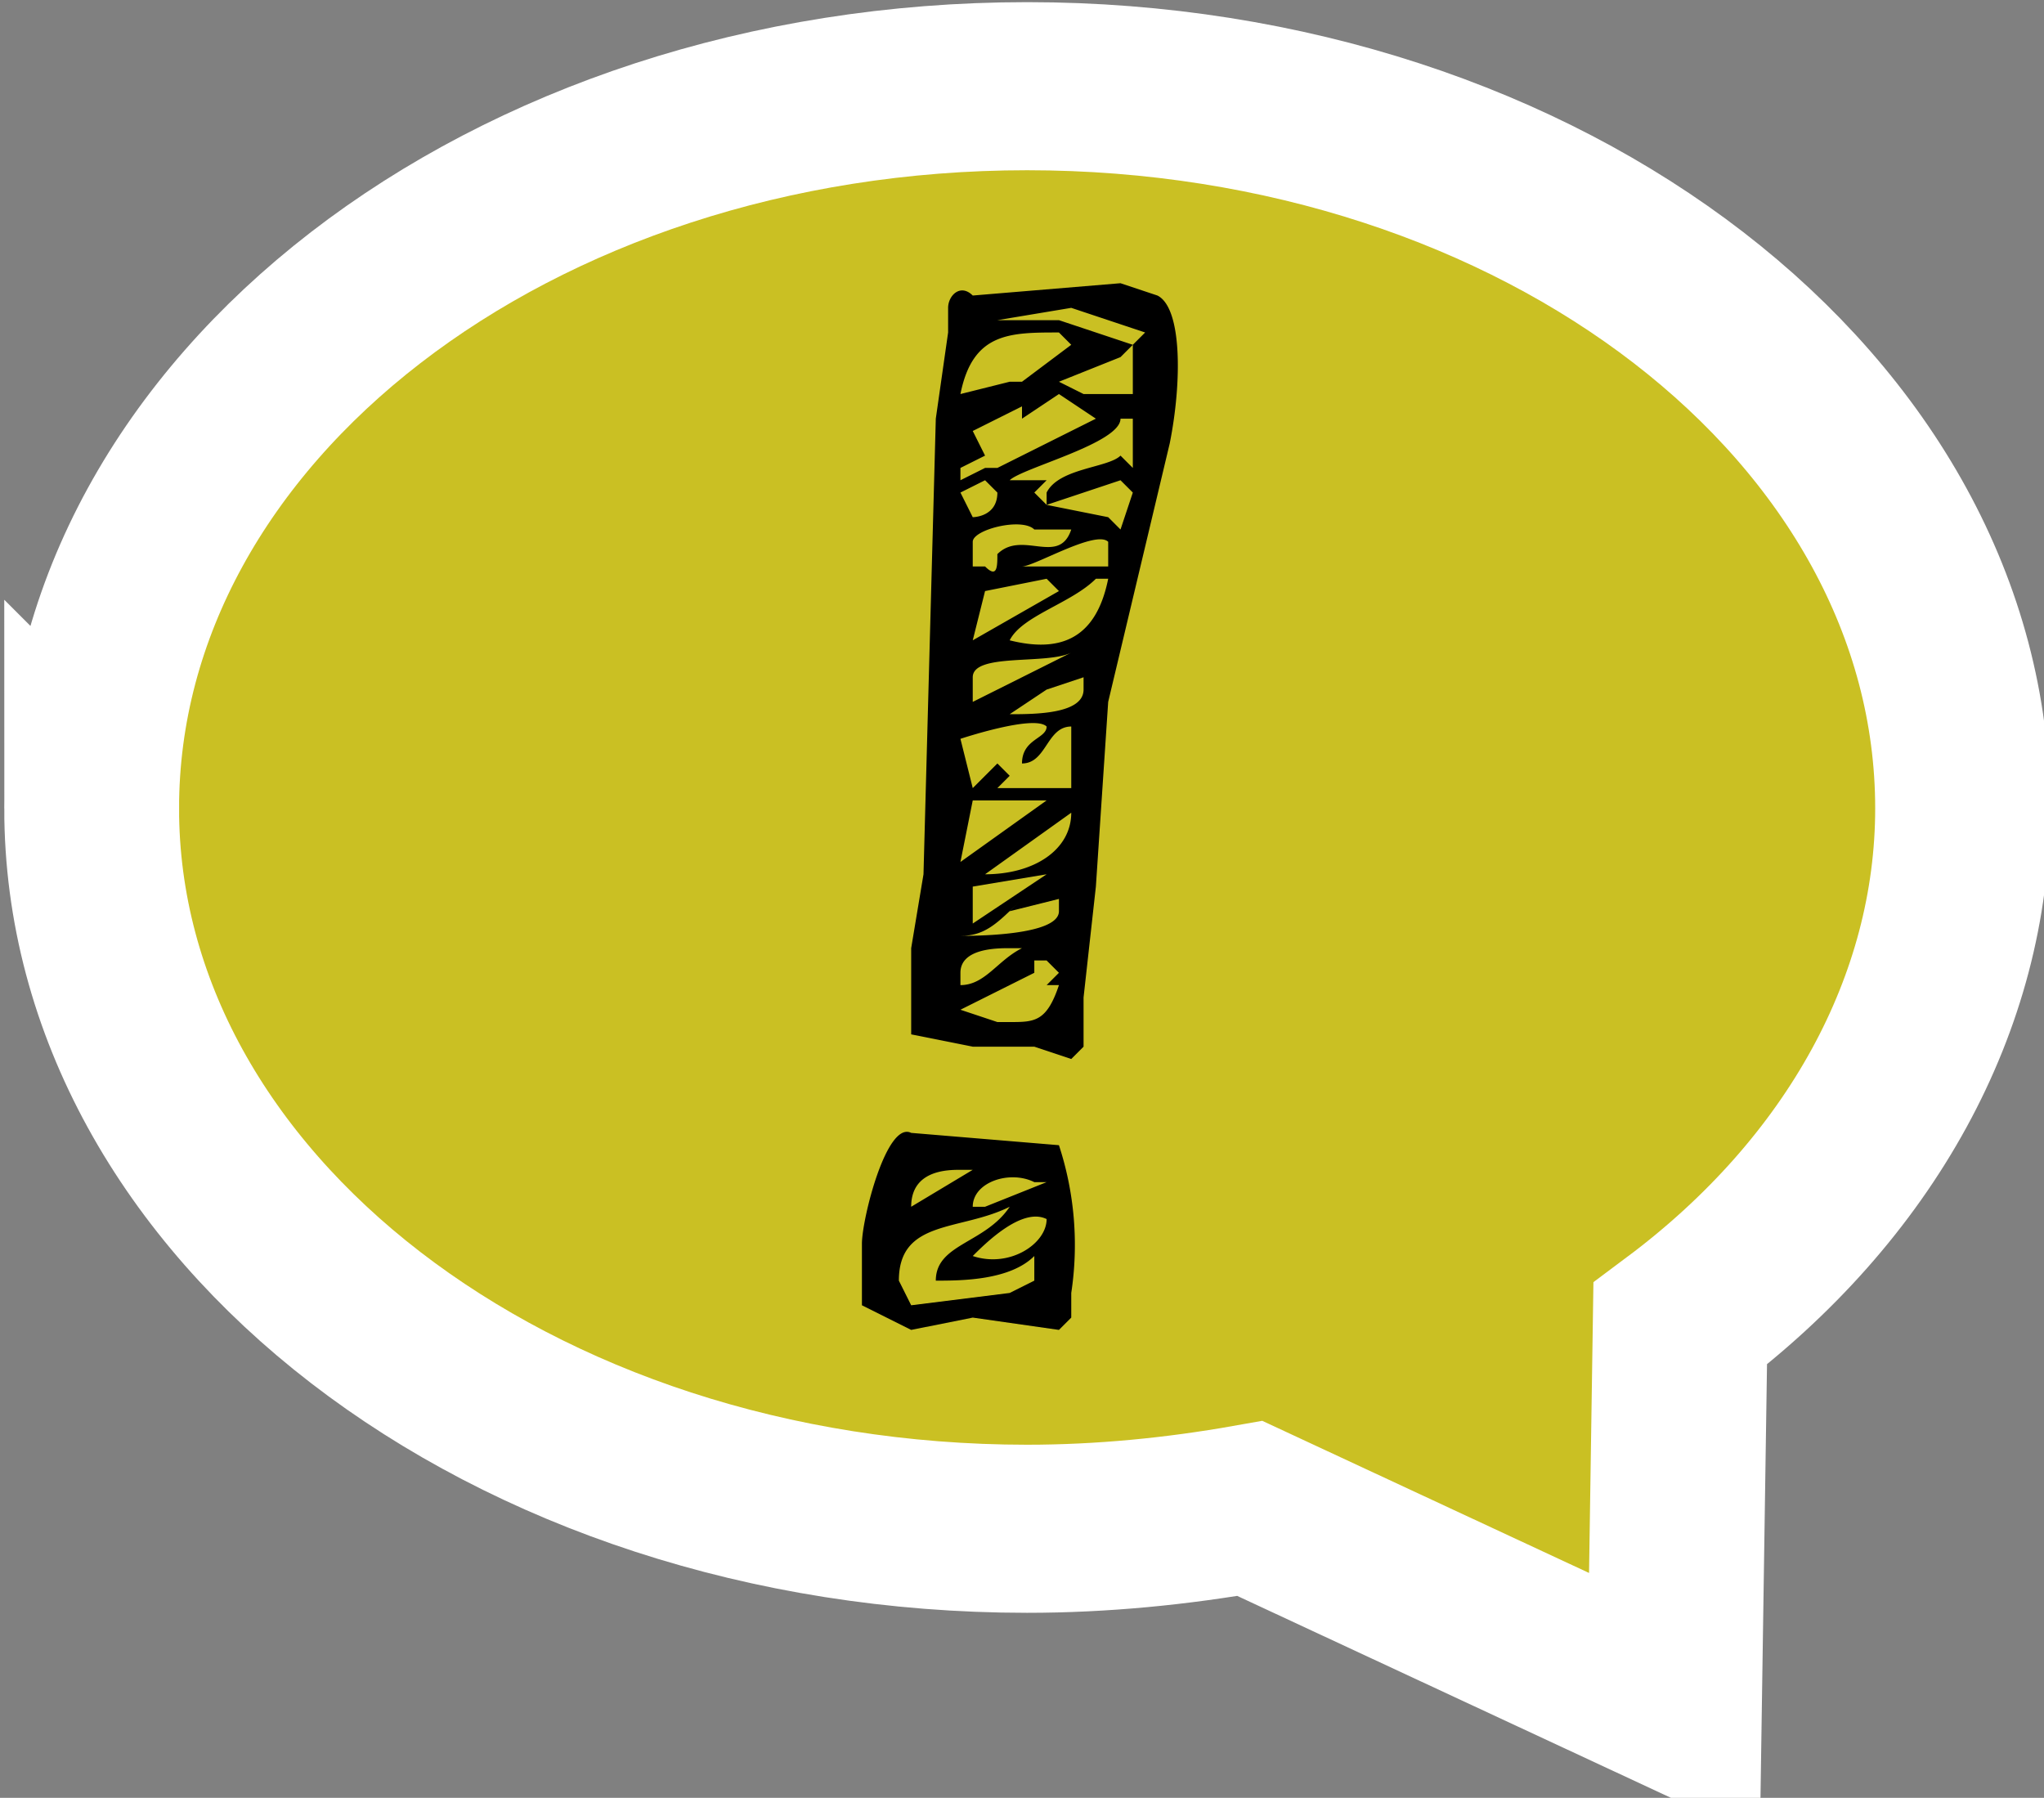
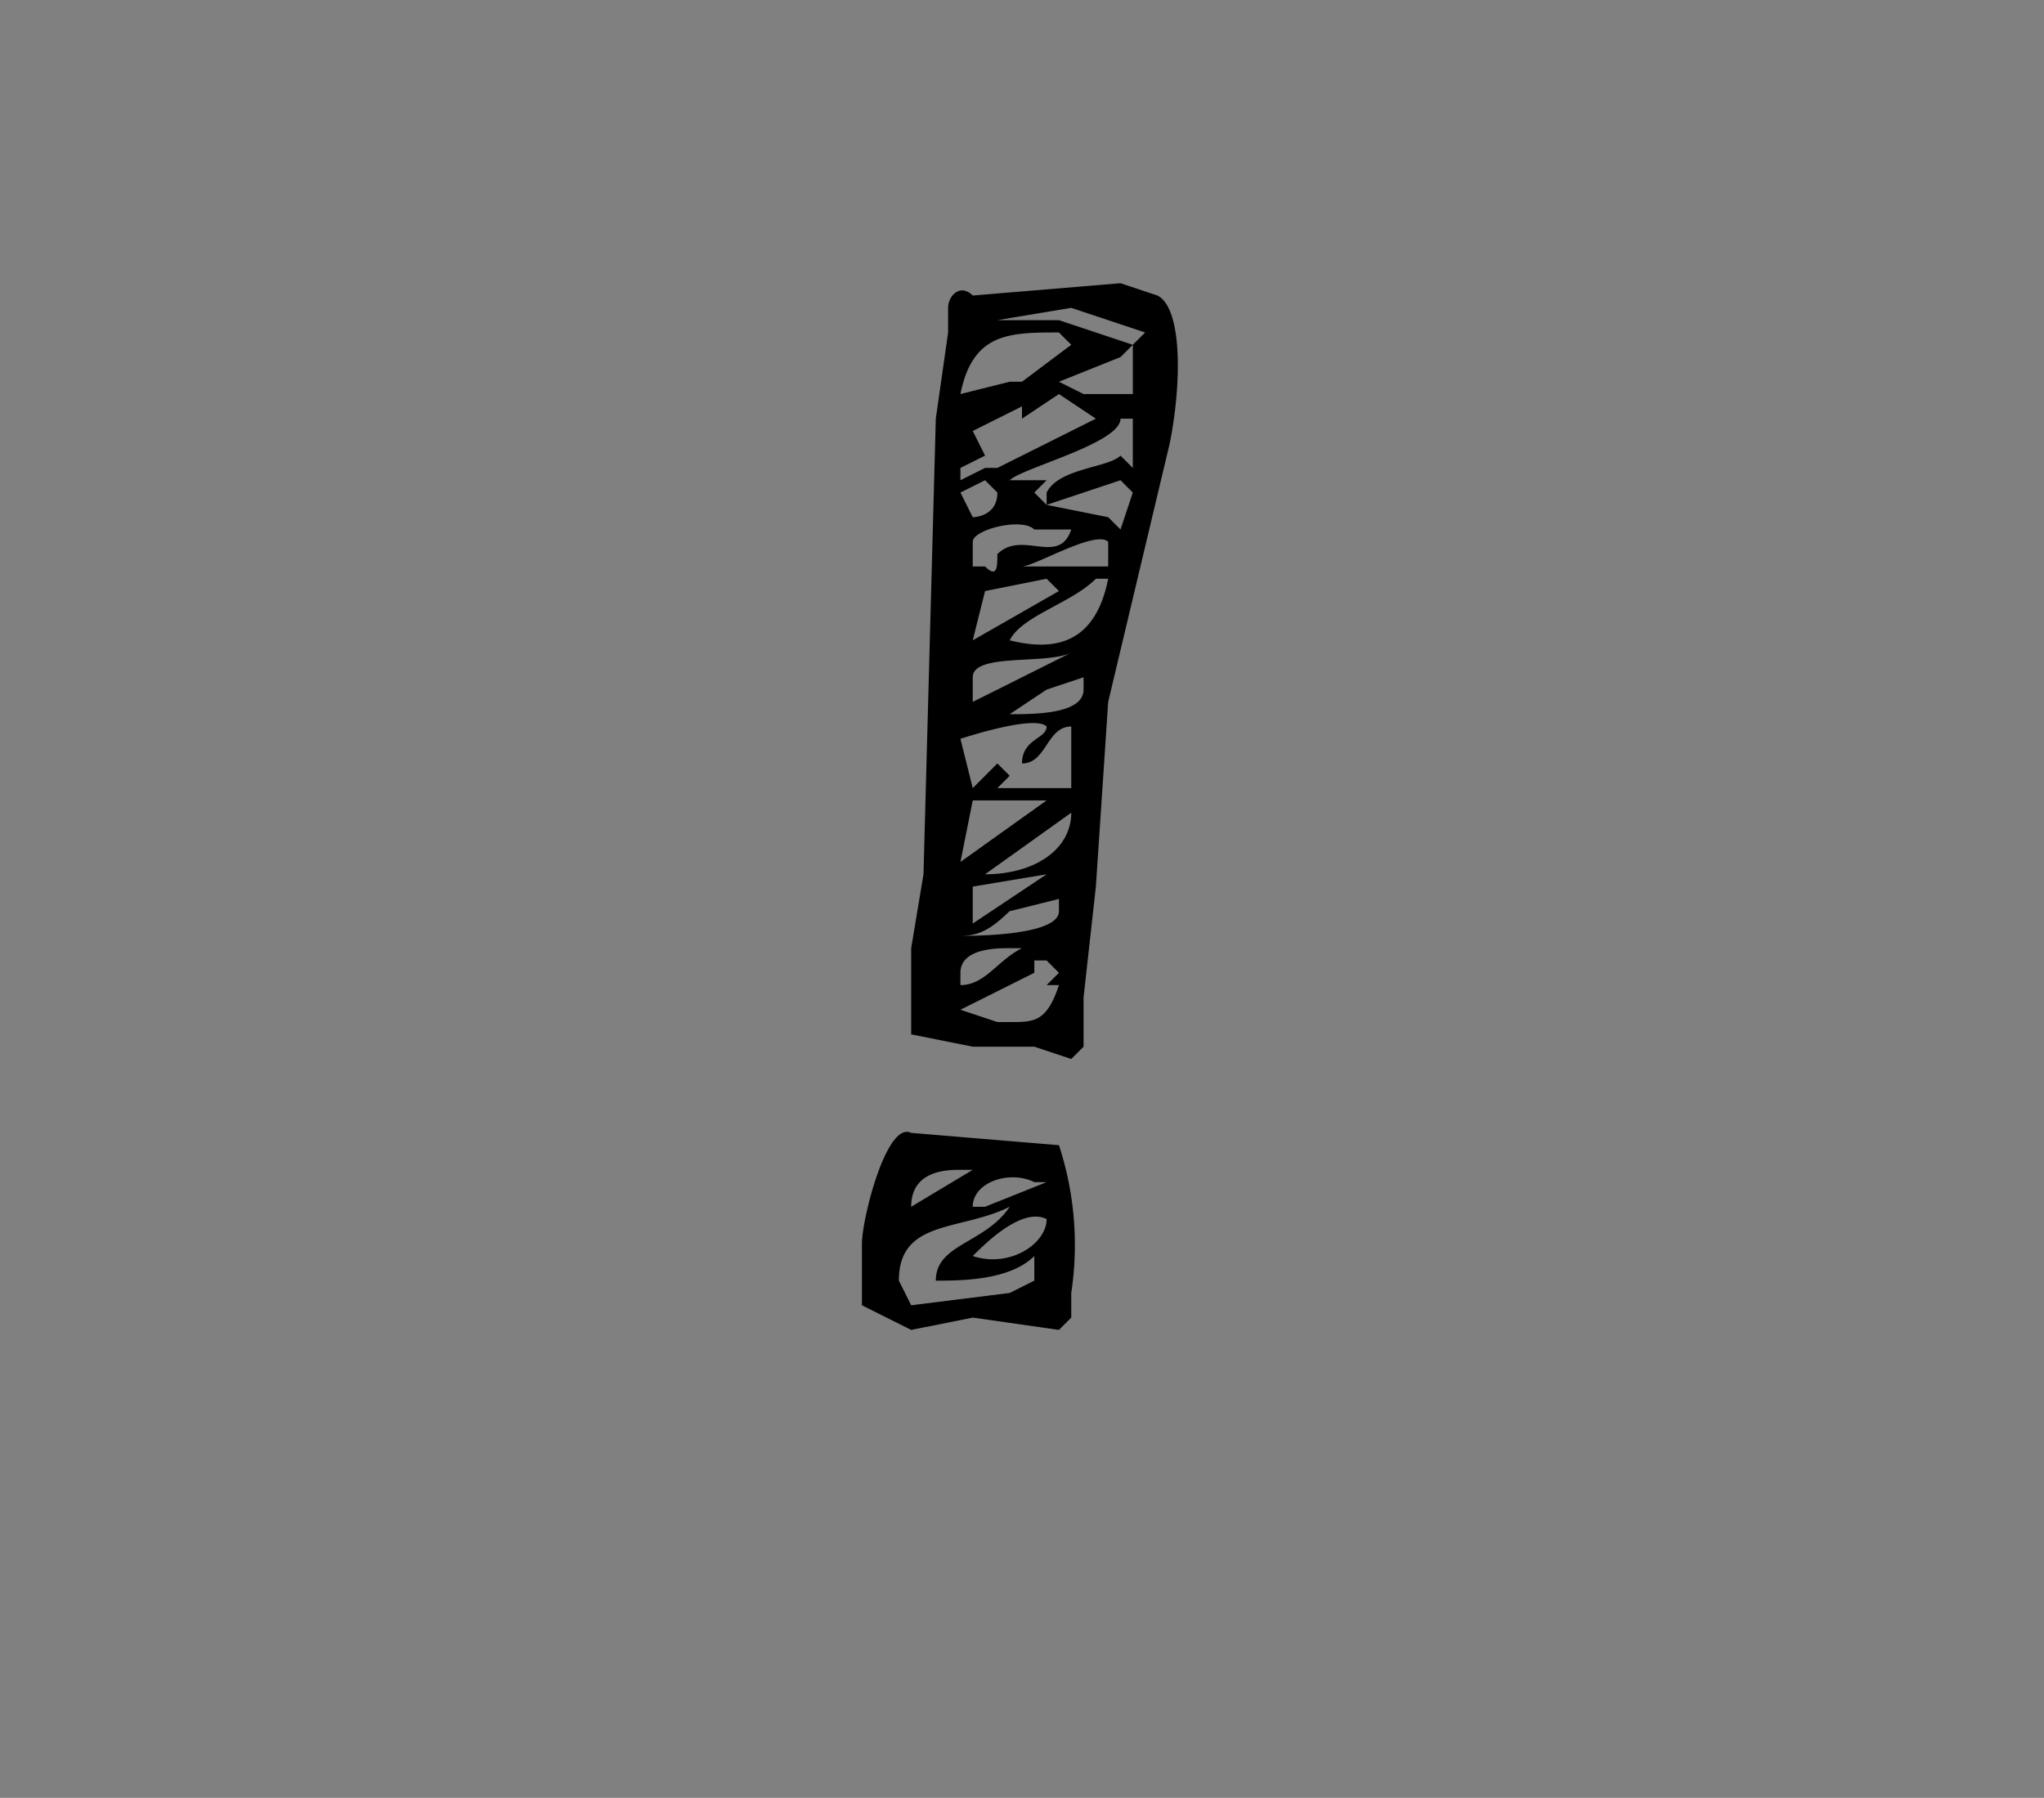
<svg xmlns="http://www.w3.org/2000/svg" viewBox="0 0 166 146">
  <rect x="0" y="0" width="166" height="146" fill="#808080" stroke="none" />
-   <path fill="#e2d505" fill-opacity=".75" stroke="#fff" stroke-width="91" d="M2401 391c0-216-218-391-487-391s-487 175-487 391c0 105 53 206 147 279l3 207 221-107c38 7 77 11 116 11 269 0 487-175 487-390z" transform="matrix(-.156 0 0 .15 382 7)" />
  <path d="M70 106l4 2 5-1 7 1 1-1v-2a26 26 0 0 0-1-12l-12-1c-2-1-4 7-4 9v5zm3-2c0-5 5-4 9-6-2 3-6 3-6 6 2 0 6 0 8-2v2l-2 1-8 1-1-2zm12-5c0 2-3 4-6 3 1-1 4-4 6-3zm-6-4l-5 3c0-3 3-3 4-3h1zm5 1h1l-5 2h-1c0-2 3-3 5-2zM74 84l5 1h5l3 1 1-1v-4l1-9 1-15 5-21c1-5 1-11-1-12l-3-1-12 1c-1-1-2 0-2 1v2l-1 7-1 37-1 6v7zm4-2l6-3v-1h1l1 1-1 1h1c-1 3-2 3-4 3h-1l-3-1zm0-3c0-2 3-2 4-2h1c-2 1-3 3-5 3v-1zm0-3c2 0 3-1 5-3l-1 1 4-1v1c0 2-7 2-8 2zm1-4l6-1-6 4v-3zm8-6c0 3-3 5-7 5l7-5zm-8-1h6l-7 5 1-5zm-1-5s6-2 7-1c0 1-2 1-2 3 2 0 2-3 4-3v5h-5-1l1-1-1-1-2 2-1-4zm7-4l3-1v1c0 2-4 2-6 2l3-2zm-6-1c0-2 6-1 8-2l-8 4v-2zm1-7l5-1 1 1-7 4 1-4zm9-1h1c-1 5-4 6-8 5 1-2 5-3 7-5zm-10-3c0-1 4-2 5-1h3c-1 3-4 0-6 2 0 1 0 2-1 1h-1v-2zm11 0v2h-7c1 0 6-3 7-2zm-12-4l2-1 1 1c0 2-2 2-2 2l-1-2zm12 2l-5-1-1-1 1-1h-1-2c1-1 9-3 9-5h1v4l-1-1c-1 1-5 1-6 3v1l6-2 1 1-1 3-1-1zm-10-5l-1-2 4-2v1l3-2 3 2-8 4h-1l-2 1v-1l2-1zm6-10l1 1-4 3h-1l-4 1c1-5 4-5 8-5zm2 5l-2-1 5-2 1-1-6-2h-5v-1 1l6-1 6 2-1 1v4h-4z" />
</svg>